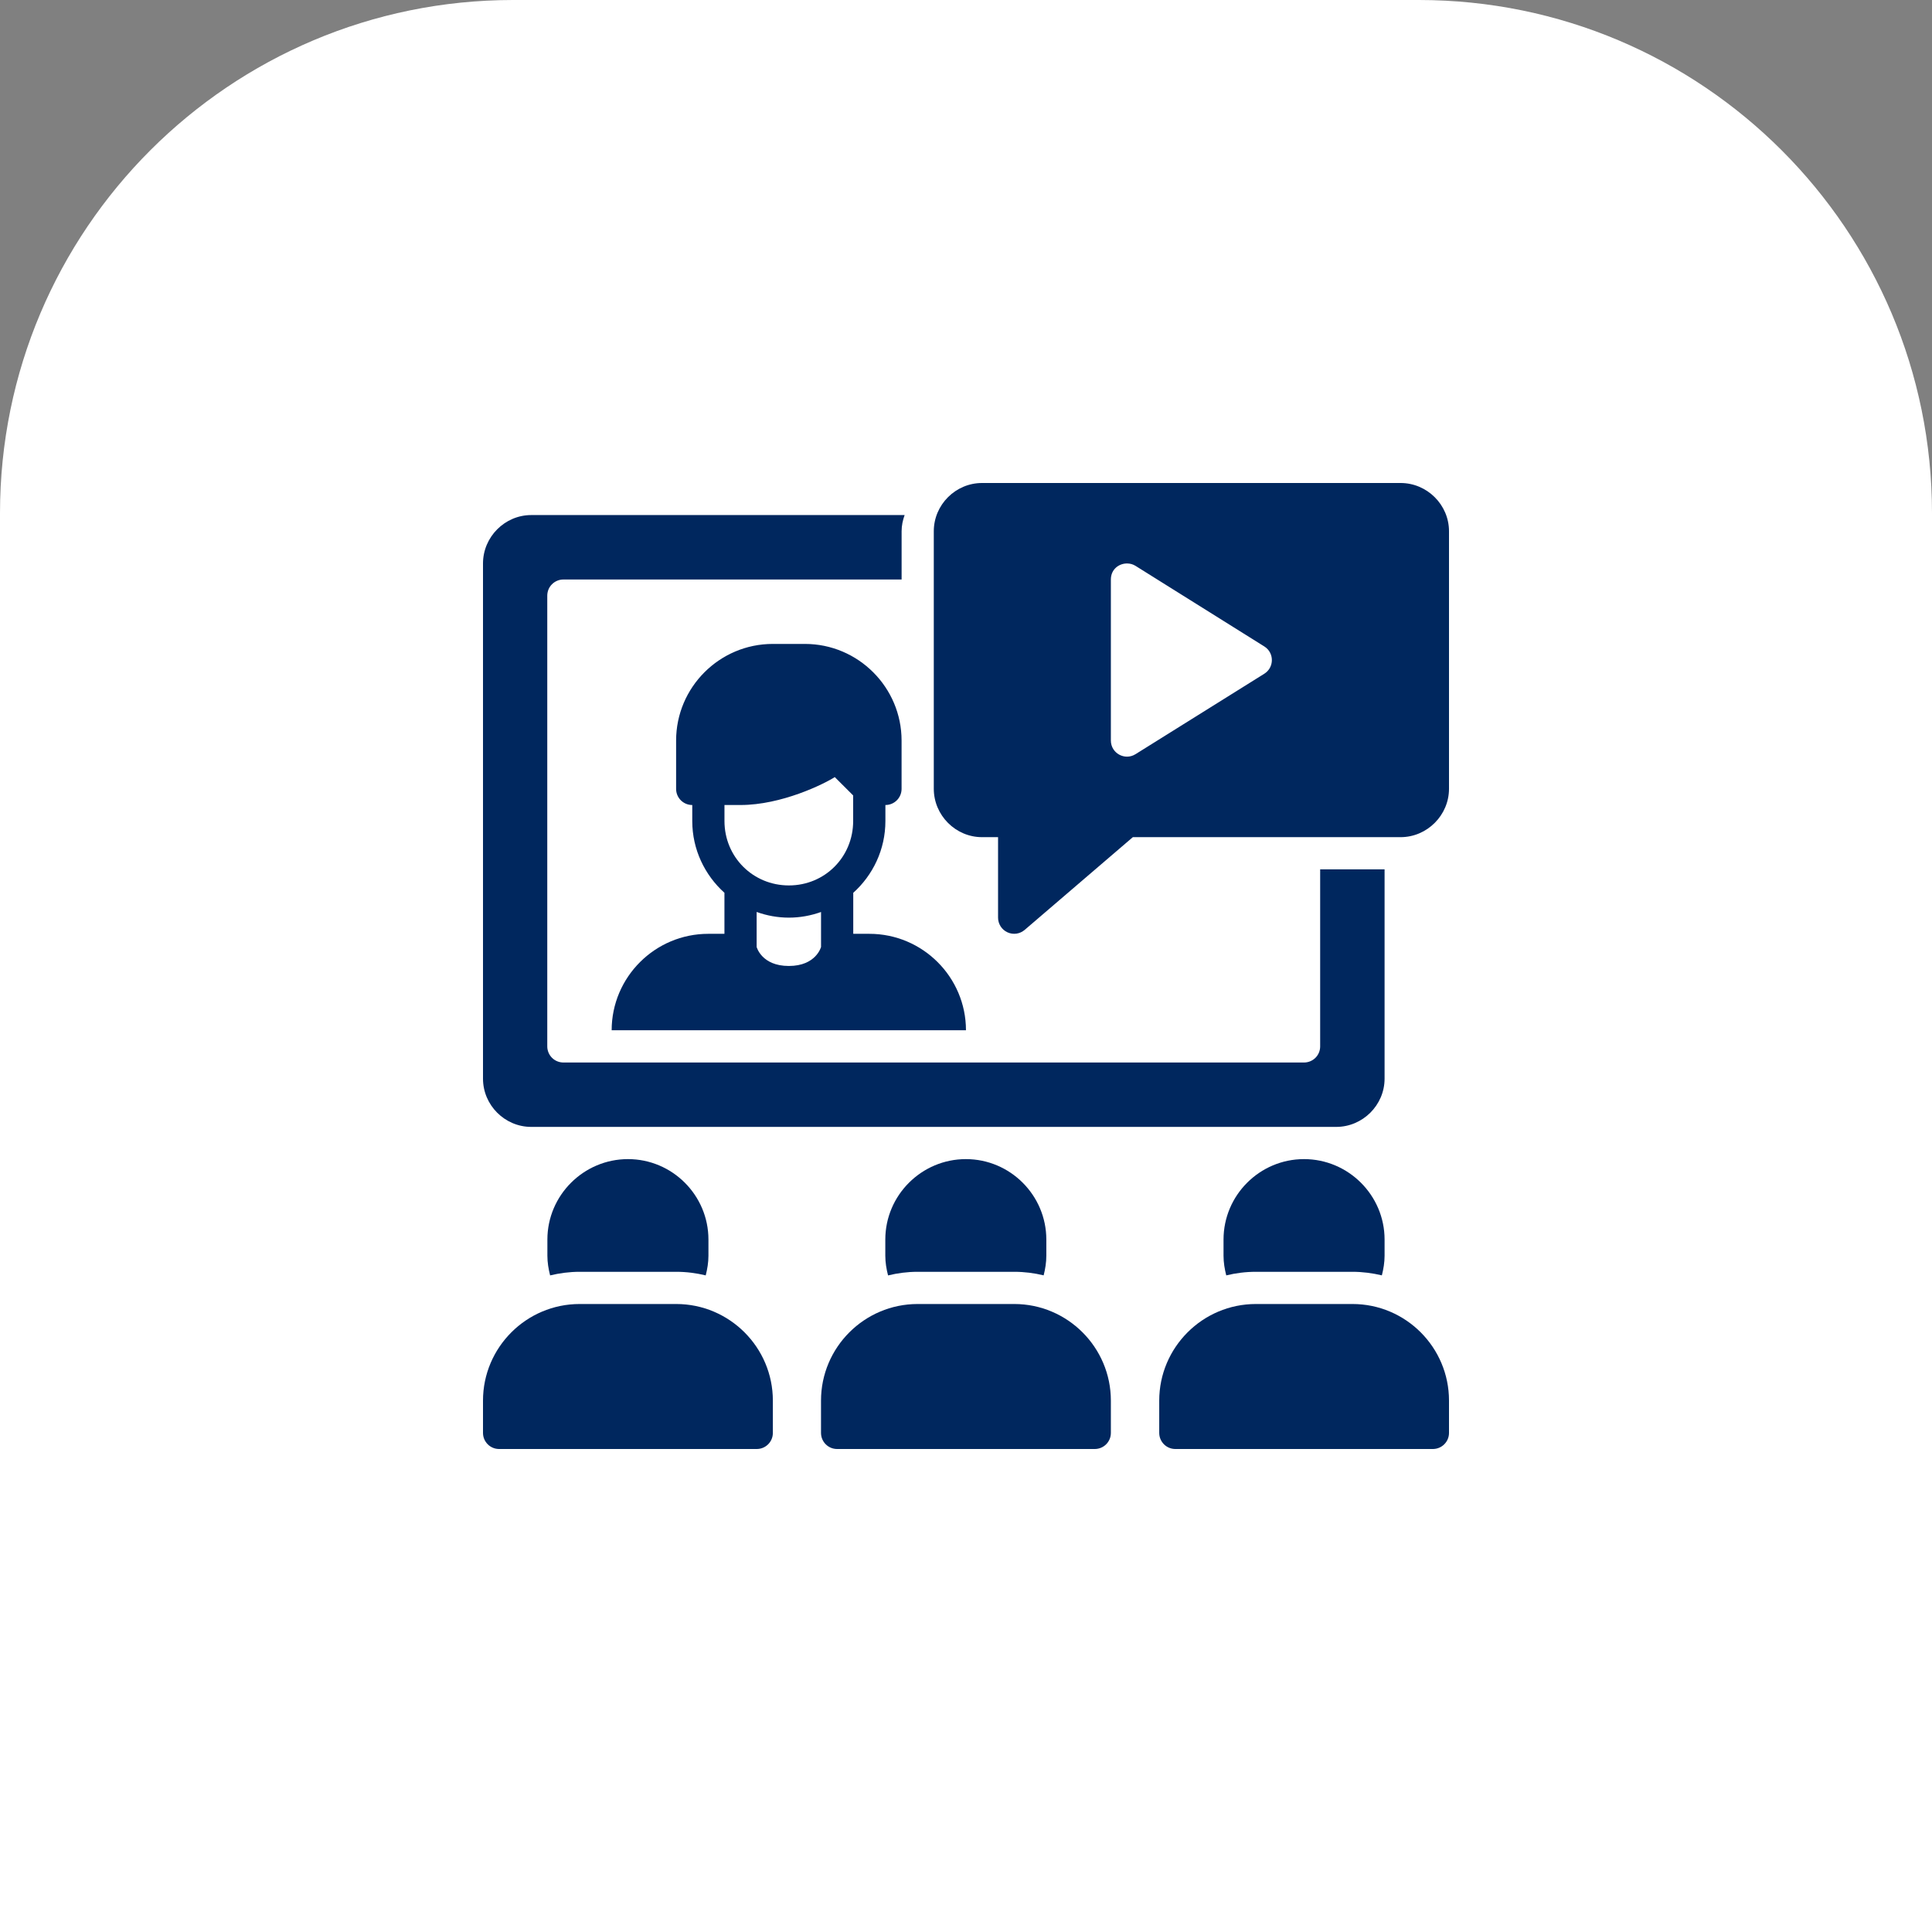
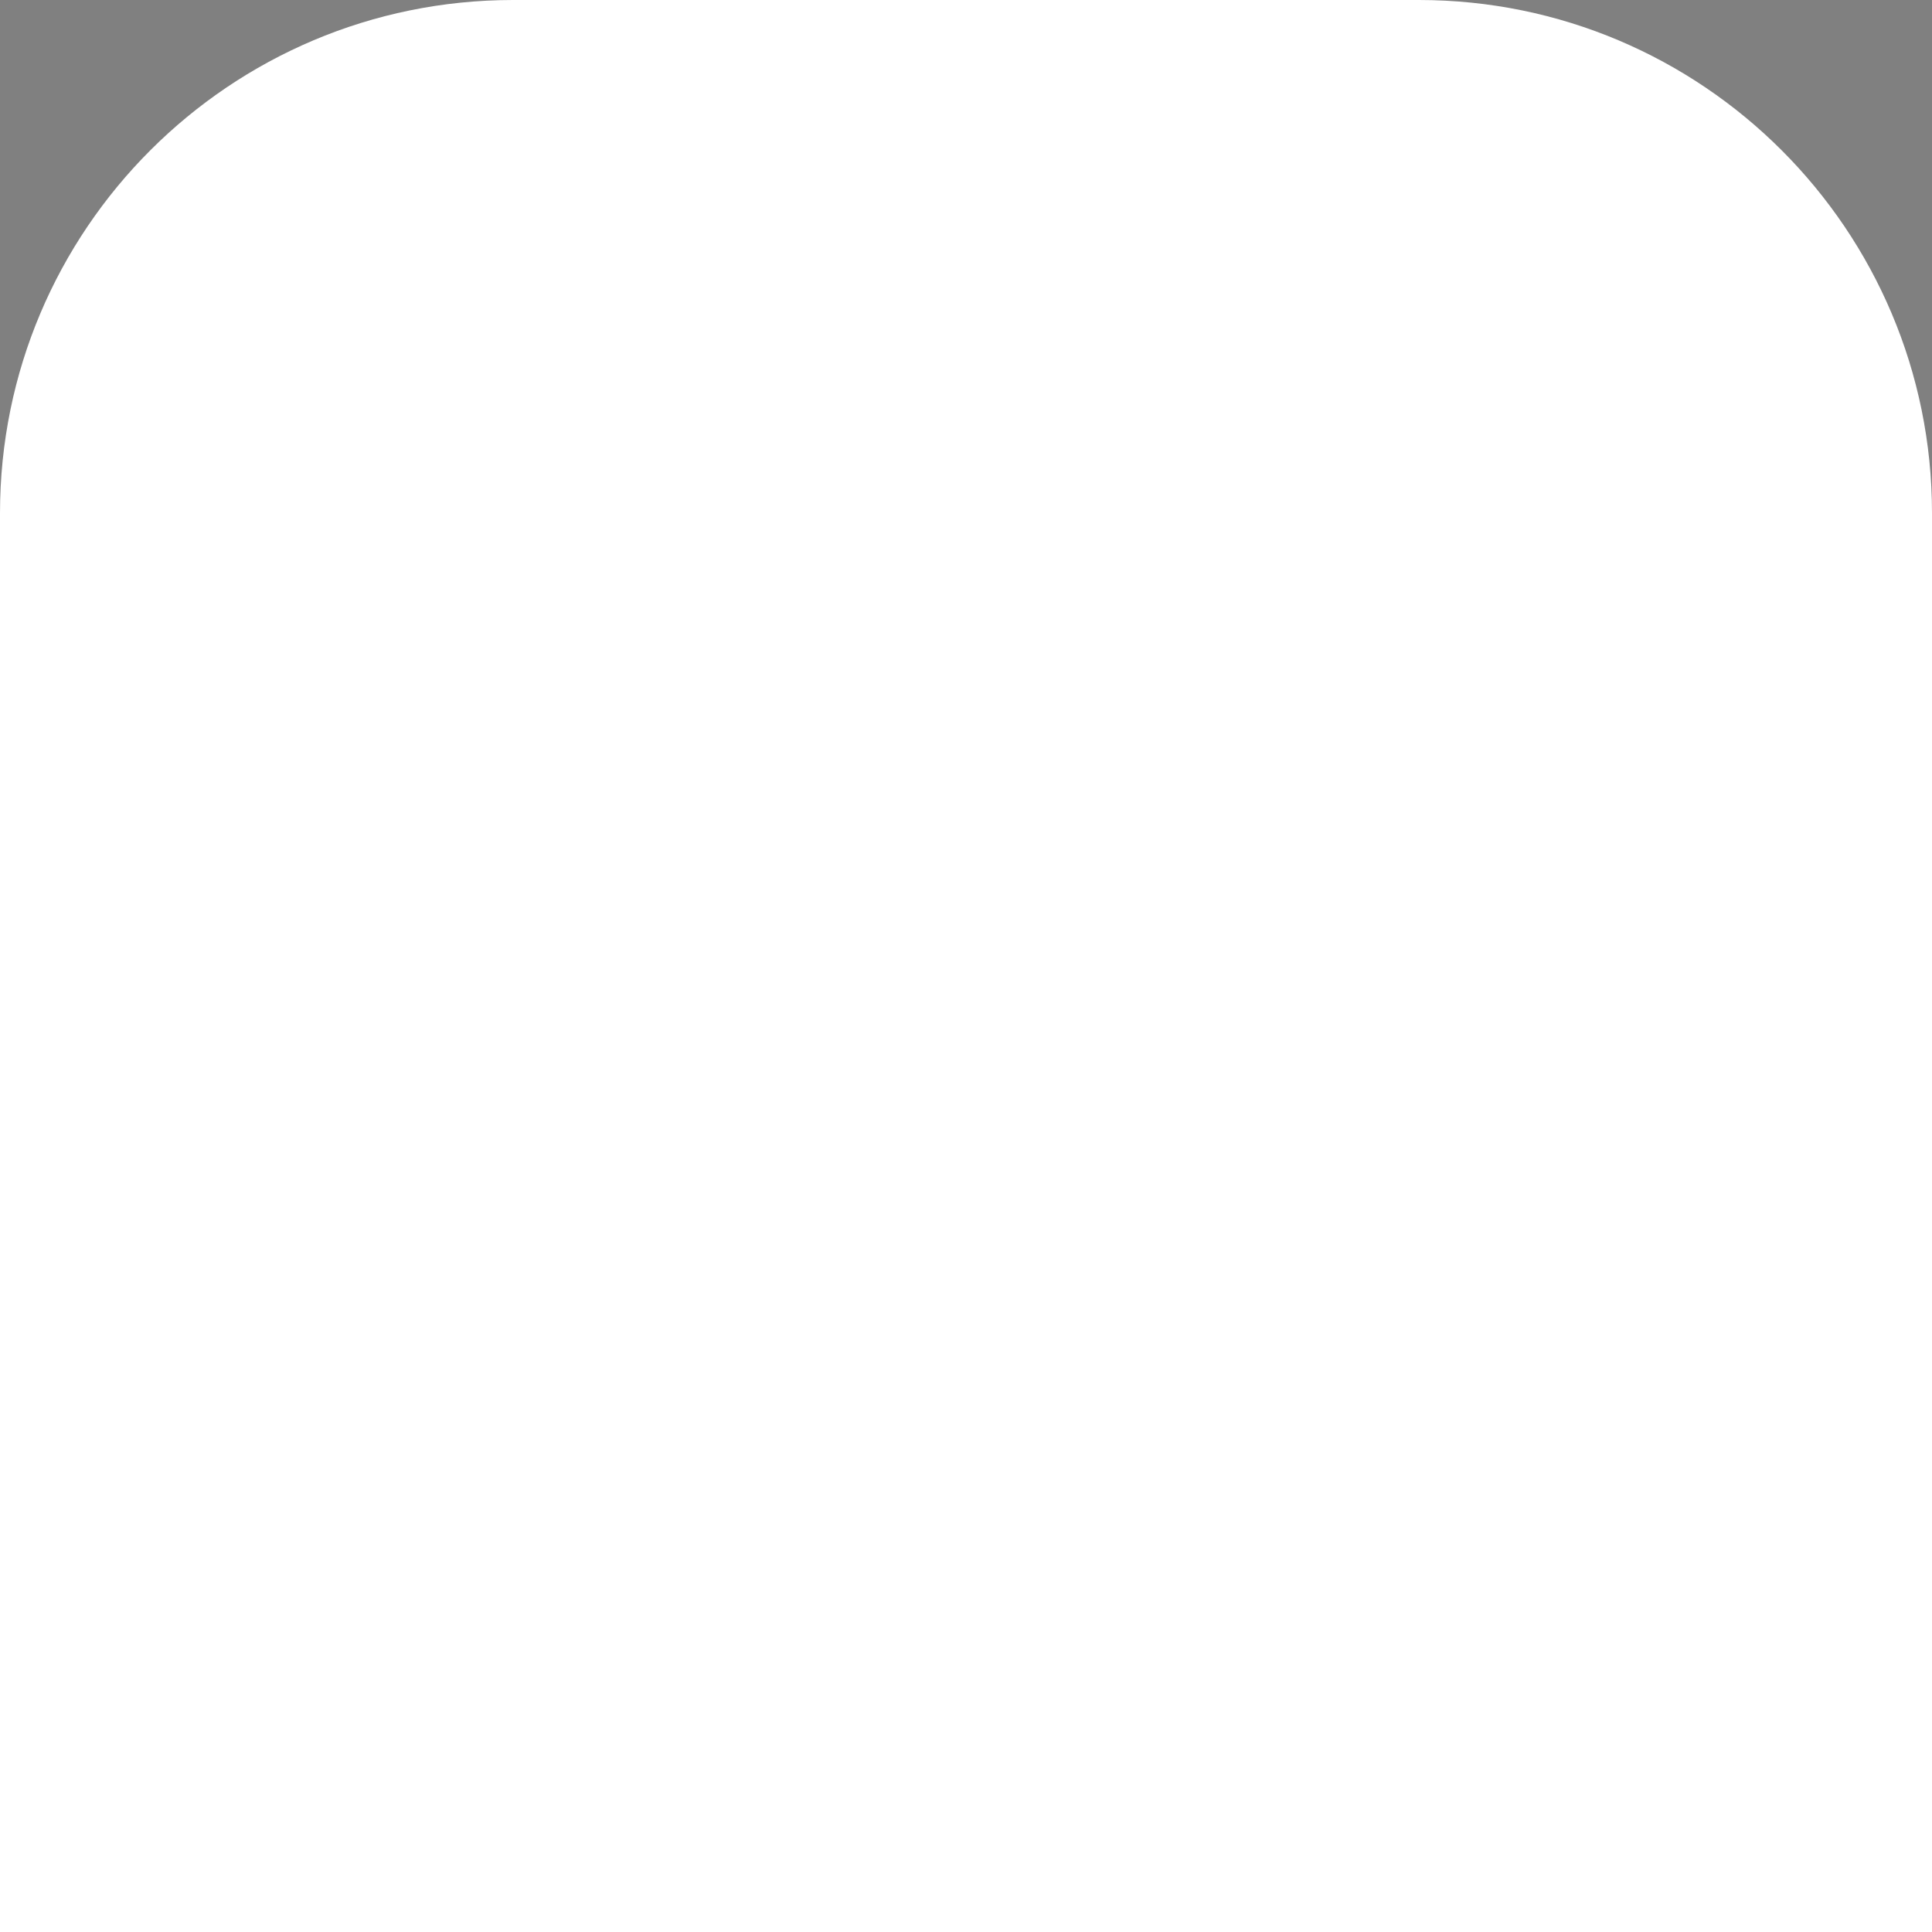
<svg xmlns="http://www.w3.org/2000/svg" width="64" height="64" viewBox="0 0 64 64" fill="none">
  <rect x="0" y="0" width="64" height="64" fill="#808080" stroke="none" />
  <path d="M0 17C0 7.611 7.611 0 17 0H47C56.389 0 64 7.611 64 17V64H0V17Z" fill="white" />
-   <path d="M32.531 16C31.654 16 30.933 16.721 30.933 17.598V26.129C30.933 27.006 31.654 27.732 32.531 27.732H33.062V30.397C33.062 30.499 33.091 30.6 33.146 30.686C33.201 30.773 33.28 30.841 33.373 30.884C33.466 30.927 33.569 30.942 33.671 30.928C33.772 30.913 33.867 30.87 33.945 30.803L37.527 27.732H46.397C47.274 27.732 48 27.006 48 26.129V17.598C48 16.721 47.274 16 46.397 16H32.531ZM17.598 17.062C16.721 17.062 16 17.788 16 18.666V35.732C16 36.609 16.721 37.33 17.598 37.33H44.264C45.141 37.33 45.866 36.609 45.866 35.732V28.799H43.732V34.666C43.732 34.807 43.675 34.943 43.575 35.042C43.474 35.142 43.338 35.197 43.197 35.197H18.666C18.596 35.197 18.526 35.184 18.461 35.157C18.396 35.131 18.337 35.092 18.287 35.042C18.237 34.993 18.198 34.934 18.171 34.87C18.144 34.805 18.129 34.736 18.129 34.666V19.732C18.129 19.662 18.143 19.592 18.169 19.527C18.196 19.462 18.236 19.402 18.286 19.353C18.336 19.303 18.395 19.264 18.46 19.237C18.525 19.21 18.595 19.196 18.666 19.197H29.867V17.598C29.867 17.409 29.906 17.231 29.967 17.062H17.598ZM37.351 18.666C37.442 18.668 37.533 18.694 37.614 18.744L41.881 21.414C42.216 21.622 42.216 22.11 41.881 22.319L37.614 24.984C37.258 25.205 36.799 24.949 36.799 24.531V19.197C36.799 18.852 37.077 18.657 37.351 18.666ZM25.598 21.331C23.834 21.331 22.397 22.769 22.397 24.532V26.13C22.395 26.427 22.636 26.668 22.932 26.667V27.198C22.932 28.141 23.346 28.988 23.998 29.575V30.934H23.463C21.7 30.934 20.263 32.366 20.262 34.129H31.999C31.998 32.366 30.562 30.934 28.799 30.934H28.265V29.576C28.917 28.989 29.33 28.142 29.33 27.198V26.667C29.627 26.668 29.867 26.427 29.866 26.13V24.532C29.866 22.769 28.428 21.331 26.665 21.331H25.598ZM27.653 25.742L28.262 26.35V27.198C28.262 28.389 27.324 29.331 26.133 29.331C24.942 29.331 23.999 28.389 23.999 27.198V26.667H24.53C25.892 26.667 27.299 25.97 27.653 25.742ZM25.065 30.21C25.399 30.33 25.758 30.398 26.133 30.398C26.507 30.398 26.864 30.33 27.198 30.211V31.369C27.198 31.369 27.035 31.999 26.131 31.999C25.227 31.999 25.065 31.369 25.065 31.369V30.21ZM20.803 38.397C19.335 38.397 18.133 39.594 18.133 41.062V41.598C18.133 41.824 18.17 42.039 18.223 42.249C18.538 42.174 18.864 42.13 19.201 42.13H22.401C22.739 42.13 23.065 42.173 23.378 42.249C23.431 42.039 23.468 41.824 23.468 41.598V41.062C23.468 39.594 22.271 38.397 20.803 38.397ZM31.996 38.397C30.528 38.397 29.327 39.594 29.327 41.062V41.598C29.327 41.824 29.364 42.04 29.418 42.25C29.732 42.173 30.059 42.13 30.398 42.13H33.599C33.935 42.13 34.26 42.172 34.572 42.248C34.625 42.039 34.661 41.823 34.661 41.598V41.063C34.661 39.594 33.464 38.397 31.996 38.397ZM43.197 38.397C41.729 38.397 40.531 39.594 40.531 41.062V41.598C40.531 41.824 40.568 42.039 40.621 42.249C40.935 42.172 41.263 42.13 41.602 42.13H44.803C45.138 42.13 45.463 42.174 45.776 42.248C45.829 42.039 45.866 41.823 45.866 41.598V41.062C45.866 39.594 44.665 38.397 43.197 38.397ZM19.201 43.197C17.438 43.197 16 44.633 16 46.397V47.465C16 47.535 16.013 47.605 16.04 47.67C16.067 47.735 16.107 47.794 16.156 47.844C16.206 47.894 16.265 47.933 16.33 47.96C16.395 47.987 16.465 48 16.535 48H25.067C25.137 48 25.207 47.987 25.272 47.96C25.337 47.933 25.396 47.894 25.446 47.844C25.496 47.794 25.535 47.735 25.562 47.67C25.589 47.605 25.602 47.535 25.602 47.465V46.397C25.602 44.633 24.165 43.197 22.401 43.197H19.201ZM30.398 43.197C28.634 43.197 27.197 44.633 27.197 46.397V47.465C27.197 47.535 27.21 47.605 27.237 47.67C27.264 47.735 27.303 47.794 27.353 47.844C27.403 47.894 27.462 47.933 27.527 47.96C27.592 47.987 27.662 48 27.732 48H36.264C36.334 48 36.404 47.987 36.469 47.96C36.534 47.933 36.593 47.894 36.643 47.844C36.693 47.794 36.732 47.735 36.759 47.67C36.786 47.605 36.799 47.535 36.799 47.465V46.397C36.799 44.633 35.362 43.197 33.599 43.197H30.398ZM41.602 43.197C39.839 43.197 38.401 44.633 38.401 46.397V47.465C38.401 47.535 38.414 47.605 38.441 47.67C38.468 47.735 38.508 47.794 38.557 47.844C38.607 47.894 38.666 47.933 38.731 47.96C38.796 47.987 38.866 48 38.937 48H47.469C47.61 47.999 47.746 47.943 47.845 47.842C47.945 47.742 48.001 47.606 48 47.465V46.397C48 44.633 46.567 43.197 44.803 43.197H41.602Z" fill="#00275E" />
</svg>